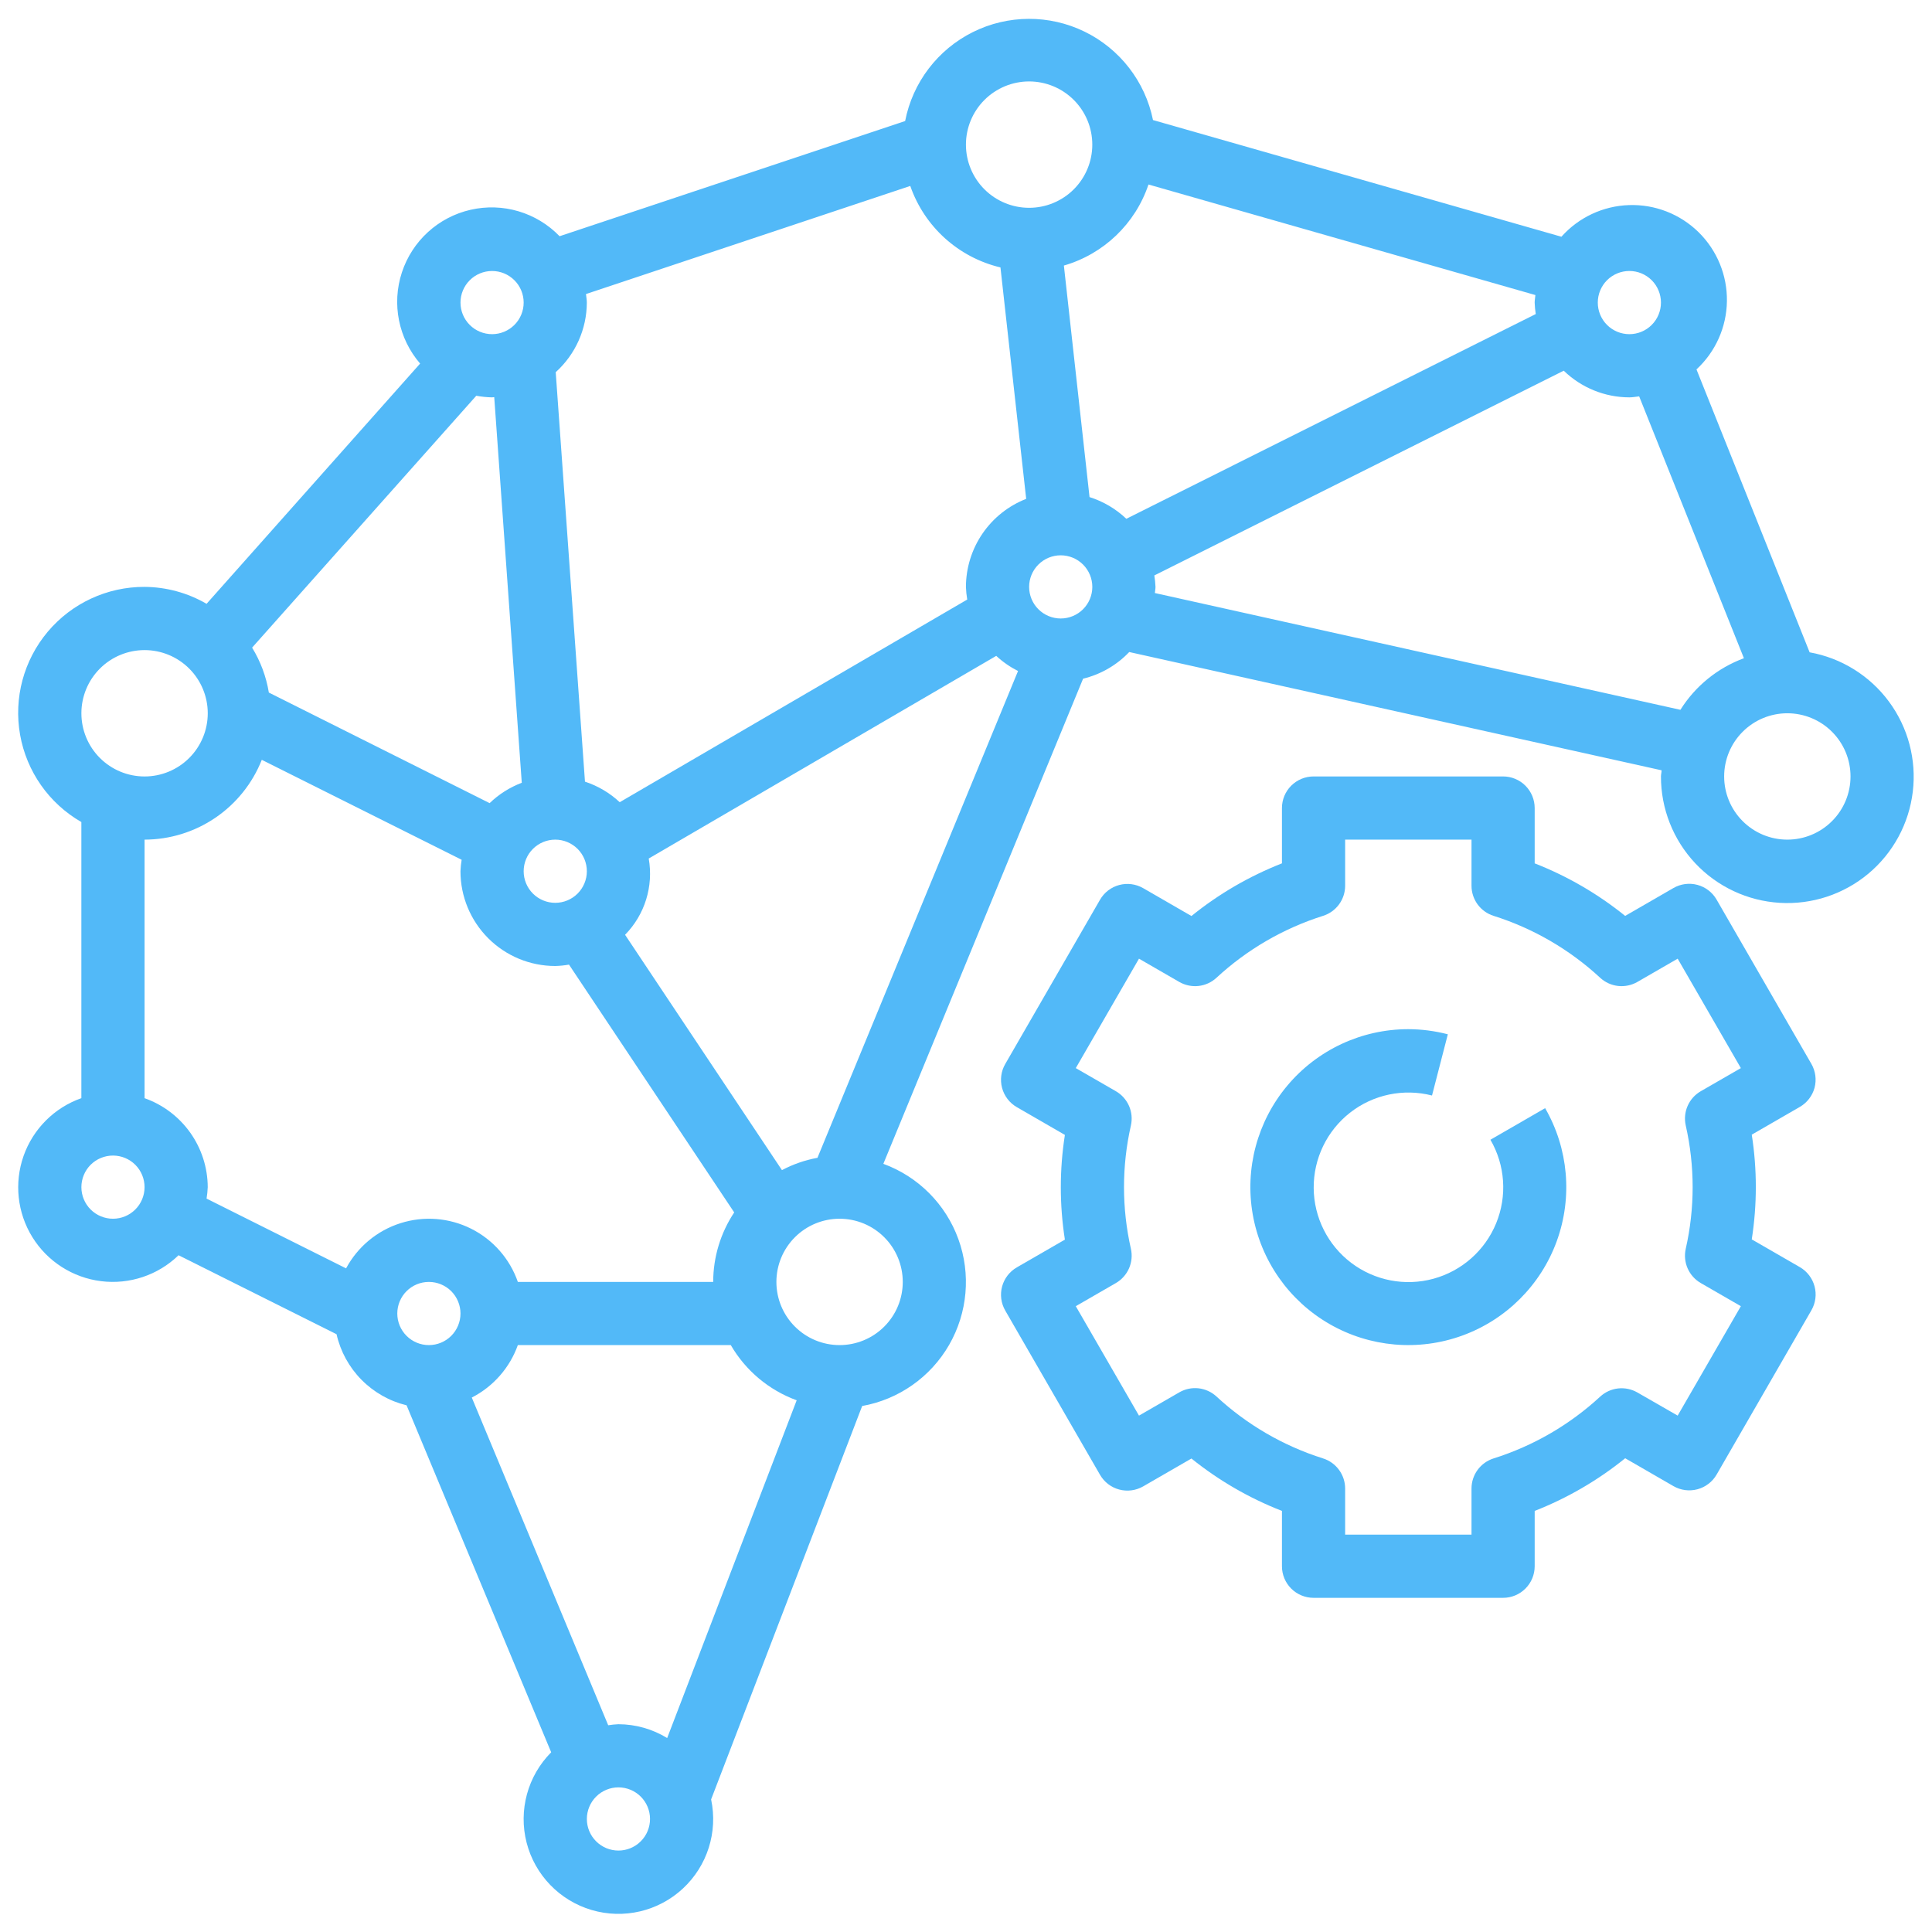
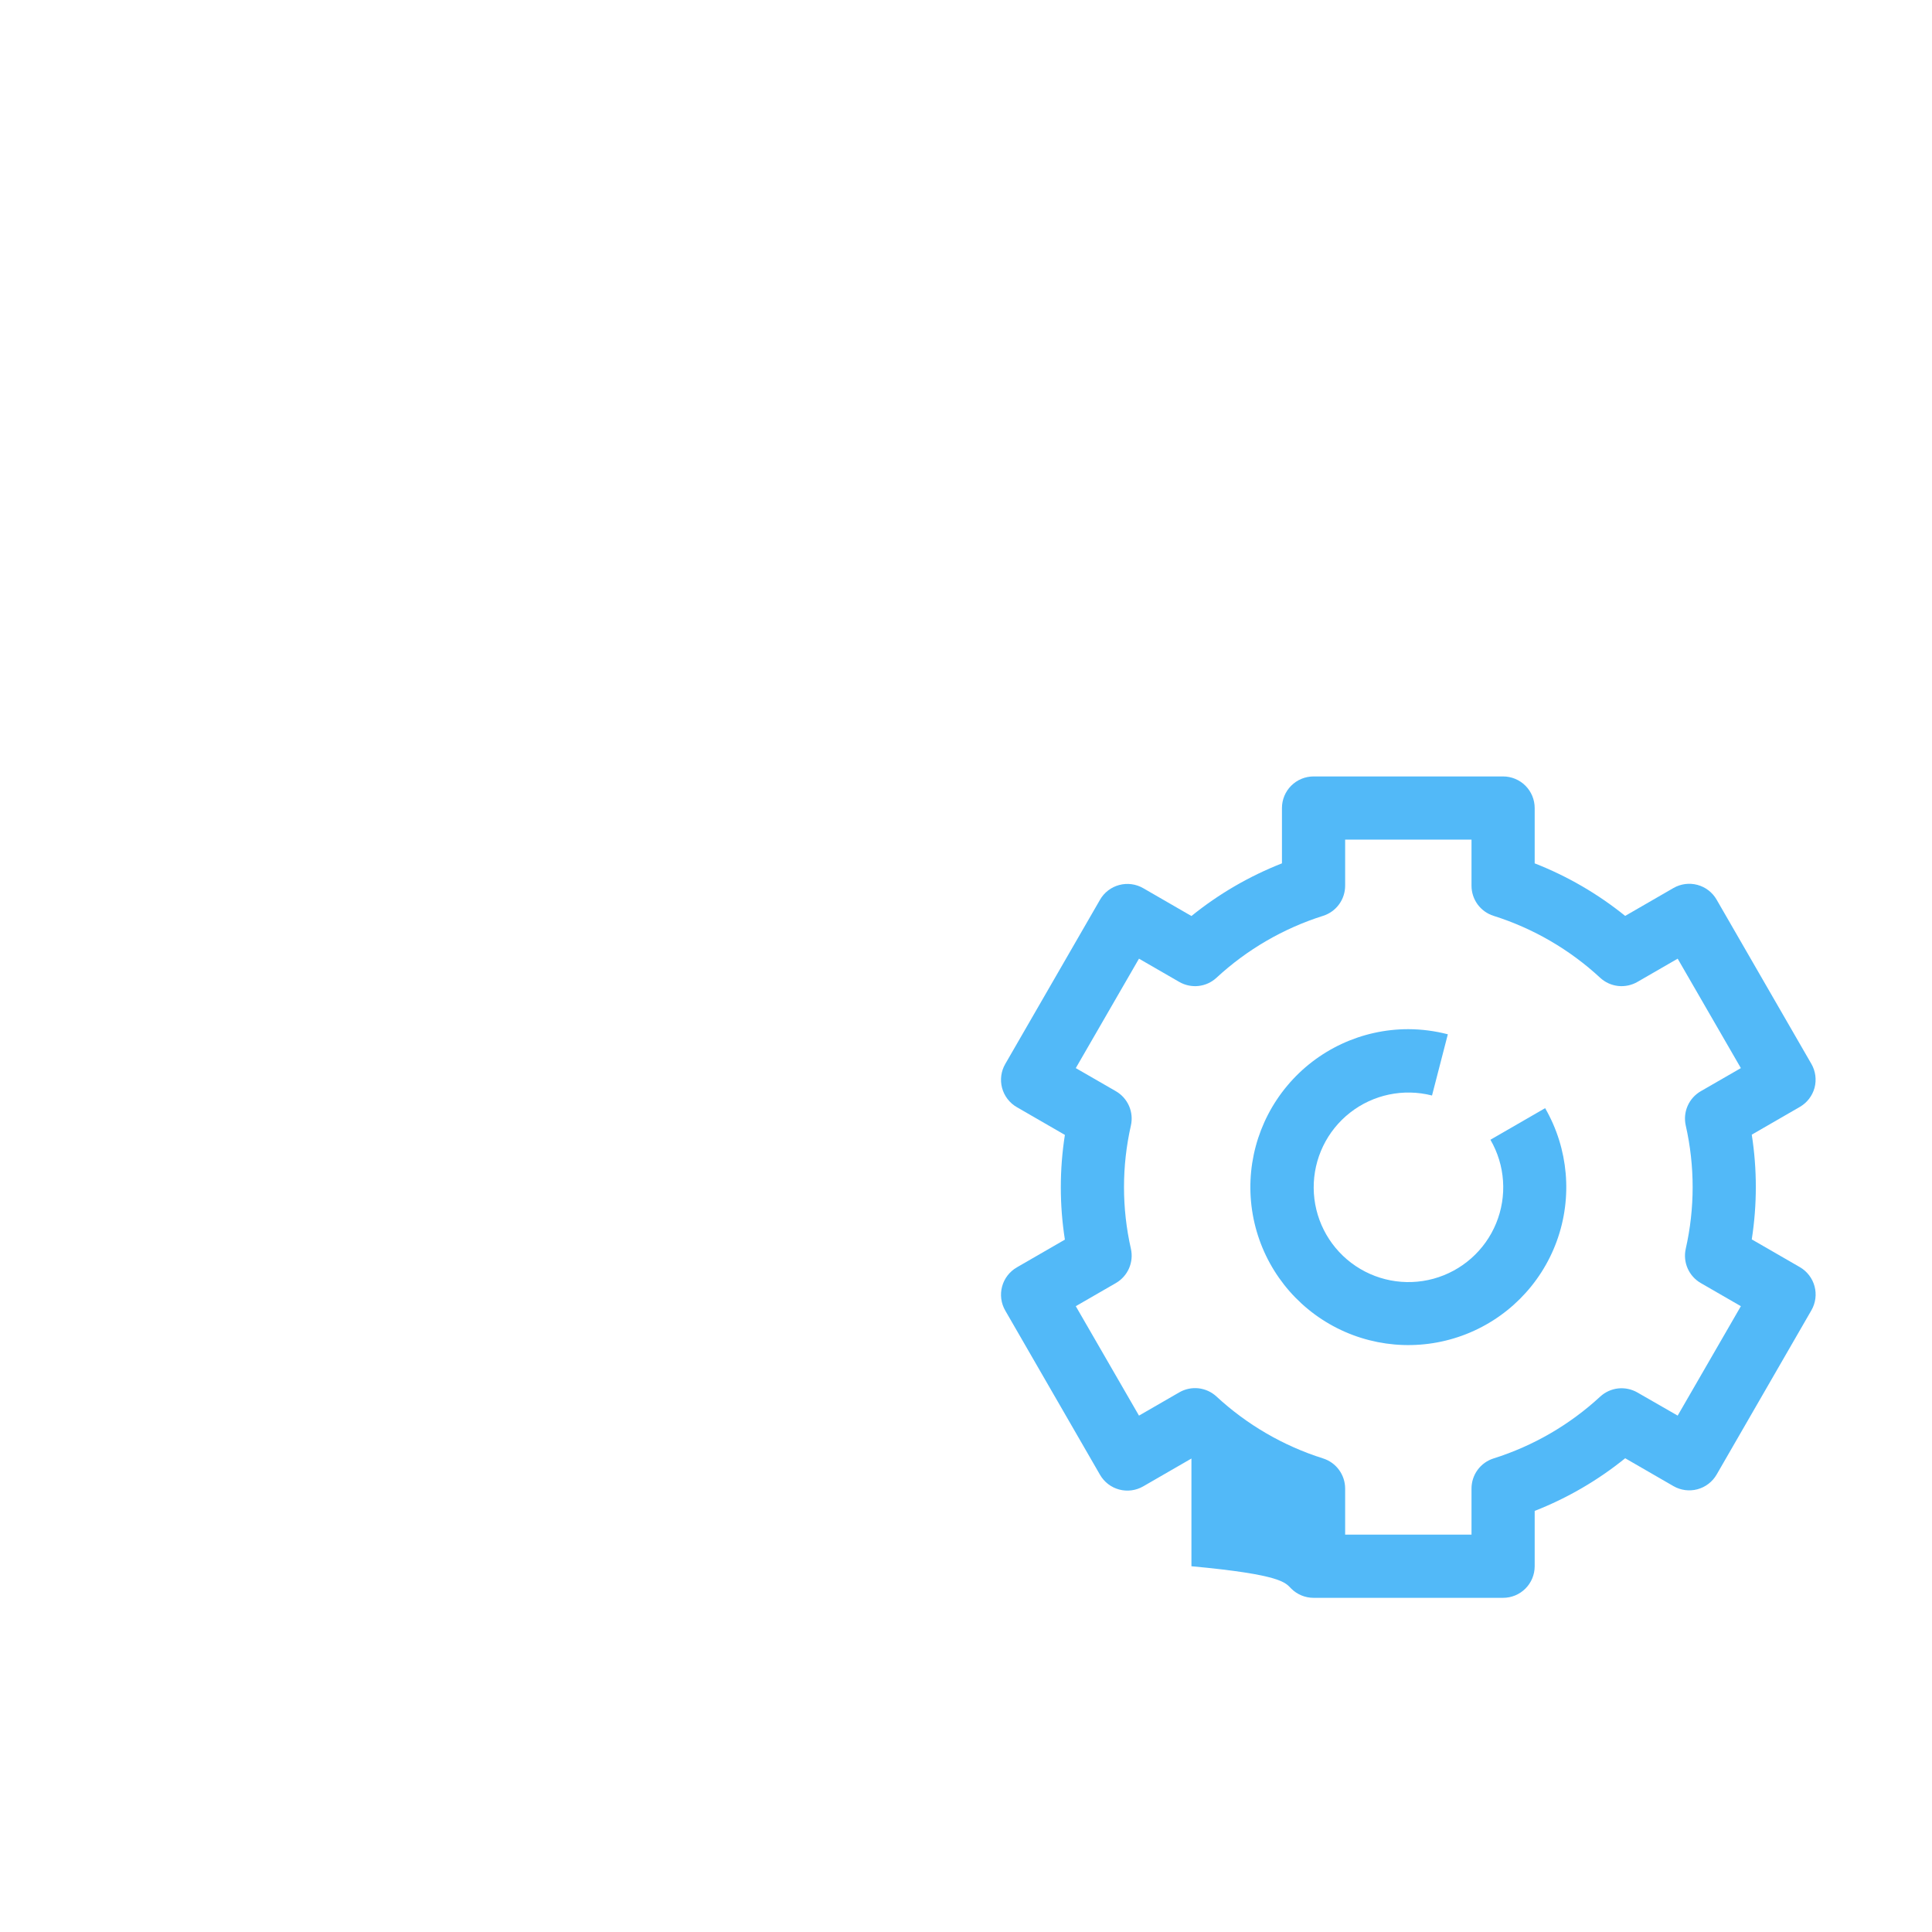
<svg xmlns="http://www.w3.org/2000/svg" width="86" height="86" viewBox="0 0 86 86" fill="none">
-   <path d="M80.771 48.424C80.867 48.064 80.817 47.68 80.63 47.356L76.411 40.044C76.225 39.721 75.918 39.486 75.558 39.389C75.197 39.292 74.814 39.343 74.491 39.529L72.342 40.77L72.342 40.77C71.127 39.789 69.769 39 68.314 38.431V35.969C68.314 35.596 68.166 35.238 67.902 34.974C67.639 34.711 67.281 34.562 66.908 34.562H58.471C58.098 34.562 57.74 34.711 57.476 34.974C57.212 35.238 57.064 35.596 57.064 35.969V38.431C55.609 39.002 54.25 39.792 53.035 40.775L50.887 39.535V39.535C50.564 39.349 50.18 39.298 49.819 39.395C49.459 39.491 49.152 39.727 48.966 40.05L44.747 47.362C44.56 47.685 44.51 48.069 44.606 48.429C44.703 48.789 44.939 49.097 45.262 49.283L47.402 50.519L47.402 50.519C47.16 52.063 47.16 53.636 47.402 55.18L45.261 56.416H45.262C44.939 56.602 44.703 56.909 44.606 57.27C44.51 57.63 44.56 58.014 44.747 58.337L48.966 65.649C49.152 65.972 49.459 66.208 49.819 66.304C50.18 66.401 50.564 66.35 50.887 66.164L53.035 64.924C54.251 65.903 55.61 66.689 57.064 67.256V69.719C57.064 70.092 57.212 70.449 57.476 70.713C57.74 70.977 58.098 71.125 58.471 71.125H66.908C67.281 71.125 67.639 70.977 67.902 70.713C68.166 70.45 68.314 70.092 68.314 69.719V67.256C69.769 66.686 71.128 65.895 72.343 64.912L74.492 66.153V66.153C74.815 66.339 75.199 66.389 75.559 66.293C75.919 66.196 76.226 65.961 76.413 65.638L80.632 58.325C80.818 58.002 80.869 57.619 80.772 57.258C80.675 56.898 80.44 56.591 80.117 56.404L77.976 55.169L77.977 55.168C78.218 53.624 78.218 52.052 77.977 50.508L80.117 49.272H80.117C80.438 49.087 80.673 48.782 80.771 48.424H80.771ZM75.037 50.097H75.038C75.448 51.905 75.448 53.782 75.038 55.59C74.973 55.882 75.002 56.187 75.123 56.461C75.243 56.735 75.448 56.963 75.707 57.113L77.492 58.143L74.679 63.014L72.886 61.984C72.627 61.835 72.327 61.772 72.029 61.804C71.732 61.837 71.453 61.964 71.232 62.166C69.873 63.422 68.252 64.363 66.486 64.919C66.201 65.009 65.951 65.187 65.774 65.429C65.597 65.67 65.502 65.961 65.502 66.261V68.312H59.877V66.261C59.877 65.961 59.781 65.67 59.604 65.429C59.428 65.187 59.178 65.009 58.892 64.919C57.126 64.361 55.505 63.419 54.146 62.16C53.926 61.958 53.647 61.831 53.349 61.798C53.052 61.766 52.752 61.829 52.493 61.979L50.7 63.014L47.887 58.143L49.672 57.113C49.931 56.963 50.135 56.735 50.256 56.461C50.376 56.187 50.406 55.882 50.341 55.59C49.931 53.782 49.931 51.905 50.341 50.097C50.406 49.805 50.376 49.5 50.256 49.226C50.135 48.952 49.931 48.724 49.672 48.574L47.887 47.545L50.7 42.674L52.493 43.709C52.752 43.858 53.052 43.921 53.349 43.889C53.647 43.856 53.926 43.73 54.146 43.527C55.505 42.269 57.126 41.326 58.892 40.768C59.178 40.678 59.428 40.5 59.604 40.259C59.781 40.018 59.877 39.726 59.877 39.427V37.375H65.502V39.427C65.502 39.726 65.597 40.017 65.774 40.259C65.951 40.5 66.201 40.678 66.486 40.768C68.253 41.326 69.874 42.269 71.232 43.527C71.453 43.73 71.732 43.856 72.029 43.889C72.327 43.921 72.627 43.858 72.886 43.709L74.679 42.674L77.492 47.545L75.707 48.574C75.448 48.724 75.243 48.952 75.123 49.226C75.002 49.5 74.973 49.805 75.038 50.097H75.037Z" fill="#52B9F8" />
+   <path d="M80.771 48.424C80.867 48.064 80.817 47.68 80.63 47.356L76.411 40.044C76.225 39.721 75.918 39.486 75.558 39.389C75.197 39.292 74.814 39.343 74.491 39.529L72.342 40.77L72.342 40.77C71.127 39.789 69.769 39 68.314 38.431V35.969C68.314 35.596 68.166 35.238 67.902 34.974C67.639 34.711 67.281 34.562 66.908 34.562H58.471C58.098 34.562 57.74 34.711 57.476 34.974C57.212 35.238 57.064 35.596 57.064 35.969V38.431C55.609 39.002 54.25 39.792 53.035 40.775L50.887 39.535V39.535C50.564 39.349 50.18 39.298 49.819 39.395C49.459 39.491 49.152 39.727 48.966 40.05L44.747 47.362C44.56 47.685 44.51 48.069 44.606 48.429C44.703 48.789 44.939 49.097 45.262 49.283L47.402 50.519L47.402 50.519C47.16 52.063 47.16 53.636 47.402 55.18L45.261 56.416H45.262C44.939 56.602 44.703 56.909 44.606 57.27C44.51 57.63 44.56 58.014 44.747 58.337L48.966 65.649C49.152 65.972 49.459 66.208 49.819 66.304C50.18 66.401 50.564 66.35 50.887 66.164L53.035 64.924V69.719C57.064 70.092 57.212 70.449 57.476 70.713C57.74 70.977 58.098 71.125 58.471 71.125H66.908C67.281 71.125 67.639 70.977 67.902 70.713C68.166 70.45 68.314 70.092 68.314 69.719V67.256C69.769 66.686 71.128 65.895 72.343 64.912L74.492 66.153V66.153C74.815 66.339 75.199 66.389 75.559 66.293C75.919 66.196 76.226 65.961 76.413 65.638L80.632 58.325C80.818 58.002 80.869 57.619 80.772 57.258C80.675 56.898 80.44 56.591 80.117 56.404L77.976 55.169L77.977 55.168C78.218 53.624 78.218 52.052 77.977 50.508L80.117 49.272H80.117C80.438 49.087 80.673 48.782 80.771 48.424H80.771ZM75.037 50.097H75.038C75.448 51.905 75.448 53.782 75.038 55.59C74.973 55.882 75.002 56.187 75.123 56.461C75.243 56.735 75.448 56.963 75.707 57.113L77.492 58.143L74.679 63.014L72.886 61.984C72.627 61.835 72.327 61.772 72.029 61.804C71.732 61.837 71.453 61.964 71.232 62.166C69.873 63.422 68.252 64.363 66.486 64.919C66.201 65.009 65.951 65.187 65.774 65.429C65.597 65.67 65.502 65.961 65.502 66.261V68.312H59.877V66.261C59.877 65.961 59.781 65.67 59.604 65.429C59.428 65.187 59.178 65.009 58.892 64.919C57.126 64.361 55.505 63.419 54.146 62.16C53.926 61.958 53.647 61.831 53.349 61.798C53.052 61.766 52.752 61.829 52.493 61.979L50.7 63.014L47.887 58.143L49.672 57.113C49.931 56.963 50.135 56.735 50.256 56.461C50.376 56.187 50.406 55.882 50.341 55.59C49.931 53.782 49.931 51.905 50.341 50.097C50.406 49.805 50.376 49.5 50.256 49.226C50.135 48.952 49.931 48.724 49.672 48.574L47.887 47.545L50.7 42.674L52.493 43.709C52.752 43.858 53.052 43.921 53.349 43.889C53.647 43.856 53.926 43.73 54.146 43.527C55.505 42.269 57.126 41.326 58.892 40.768C59.178 40.678 59.428 40.5 59.604 40.259C59.781 40.018 59.877 39.726 59.877 39.427V37.375H65.502V39.427C65.502 39.726 65.597 40.017 65.774 40.259C65.951 40.5 66.201 40.678 66.486 40.768C68.253 41.326 69.874 42.269 71.232 43.527C71.453 43.73 71.732 43.856 72.029 43.889C72.327 43.921 72.627 43.858 72.886 43.709L74.679 42.674L77.492 47.545L75.707 48.574C75.448 48.724 75.243 48.952 75.123 49.226C75.002 49.5 74.973 49.805 75.038 50.097H75.037Z" fill="#52B9F8" />
  <path d="M66.344 50.734C67.002 51.867 67.096 53.24 66.599 54.452C66.103 55.663 65.071 56.576 63.808 56.921C62.545 57.266 61.193 57.005 60.149 56.215C59.105 55.424 58.487 54.194 58.477 52.885C58.467 51.575 59.065 50.335 60.097 49.528C61.128 48.721 62.476 48.44 63.744 48.765L64.448 46.04C63.873 45.891 63.282 45.814 62.688 45.812C60.61 45.812 58.638 46.732 57.303 48.325C55.967 49.917 55.404 52.018 55.765 54.065C56.126 56.112 57.374 57.894 59.174 58.933C60.974 59.972 63.142 60.161 65.095 59.45C67.048 58.739 68.586 57.201 69.297 55.248C70.007 53.295 69.818 51.128 68.779 49.328L66.344 50.734Z" fill="#52B9F8" />
-   <path d="M80.553 29.037L75.516 16.444C76.364 15.661 76.854 14.564 76.871 13.41C76.889 12.256 76.433 11.145 75.61 10.336C74.786 9.527 73.668 9.091 72.514 9.129C71.36 9.167 70.272 9.676 69.504 10.538L51.324 5.344C50.976 3.631 49.851 2.177 48.279 1.409C46.708 0.642 44.869 0.65 43.304 1.429C41.739 2.209 40.625 3.672 40.291 5.388L24.909 10.515C23.885 9.455 22.38 9.008 20.943 9.339C19.506 9.668 18.348 10.727 17.889 12.128C17.43 13.529 17.738 15.068 18.701 16.184L9.195 26.878C8.356 26.39 7.405 26.131 6.435 26.124C4.774 26.118 3.196 26.85 2.126 28.12C1.056 29.391 0.605 31.07 0.894 32.706C1.183 34.341 2.182 35.765 3.622 36.592V48.883C2.42 49.306 1.474 50.251 1.05 51.453C0.626 52.655 0.77 53.985 1.44 55.068C2.111 56.152 3.237 56.874 4.502 57.03C5.766 57.187 7.034 56.762 7.949 55.875L14.981 59.391C15.154 60.156 15.538 60.858 16.089 61.416C16.64 61.975 17.336 62.37 18.098 62.555L24.535 78.001C23.487 79.056 23.072 80.583 23.441 82.023C23.811 83.462 24.91 84.601 26.336 85.021C27.762 85.441 29.303 85.08 30.393 84.07C31.484 83.06 31.963 81.552 31.654 80.098L38.378 62.586V62.586C40.006 62.295 41.422 61.3 42.248 59.867C43.073 58.434 43.224 56.71 42.66 55.156C42.096 53.601 40.874 52.375 39.321 51.806L48.212 30.211H48.212C48.996 30.021 49.71 29.609 50.266 29.024L73.963 34.289C73.963 34.382 73.935 34.469 73.935 34.562C73.932 35.997 74.478 37.379 75.46 38.425C76.442 39.471 77.787 40.101 79.22 40.188C80.652 40.275 82.063 39.811 83.165 38.892C84.267 37.972 84.975 36.666 85.145 35.241C85.316 33.816 84.935 32.38 84.081 31.227C83.227 30.074 81.965 29.29 80.553 29.037L80.553 29.037ZM72.529 12.062C72.902 12.062 73.26 12.211 73.523 12.474C73.787 12.738 73.935 13.096 73.935 13.469C73.935 13.842 73.787 14.2 73.523 14.463C73.26 14.727 72.902 14.875 72.529 14.875C72.156 14.875 71.798 14.727 71.534 14.463C71.271 14.2 71.123 13.842 71.123 13.469C71.123 13.096 71.271 12.738 71.534 12.474C71.798 12.211 72.156 12.062 72.529 12.062ZM68.362 13.979L50.137 23.093C49.672 22.651 49.111 22.32 48.499 22.127L47.357 11.821C49.129 11.309 50.536 9.961 51.123 8.213L68.346 13.134C68.338 13.247 68.313 13.355 68.313 13.47H68.313C68.319 13.641 68.335 13.811 68.362 13.979L68.362 13.979ZM45.81 3.625C46.556 3.625 47.271 3.922 47.798 4.449C48.326 4.977 48.622 5.692 48.622 6.438C48.622 7.184 48.326 7.899 47.798 8.427C47.271 8.954 46.556 9.25 45.81 9.25C45.064 9.25 44.348 8.954 43.821 8.427C43.293 7.899 42.997 7.184 42.997 6.438C42.997 5.692 43.293 4.977 43.821 4.449C44.348 3.922 45.064 3.625 45.81 3.625ZM40.519 8.277C41.15 10.093 42.664 11.46 44.534 11.904L45.679 22.206L45.679 22.206C44.89 22.515 44.212 23.053 43.734 23.752C43.256 24.451 42.999 25.278 42.997 26.125C43.004 26.314 43.023 26.502 43.055 26.688L27.586 35.709C27.143 35.295 26.615 34.983 26.039 34.794L24.737 16.567C25.615 15.775 26.118 14.65 26.122 13.469C26.122 13.339 26.096 13.216 26.084 13.089L40.519 8.277ZM34.807 52.086L27.824 41.611C28.703 40.716 29.095 39.451 28.877 38.216L44.346 29.195C44.636 29.464 44.963 29.691 45.316 29.869L36.388 51.538C35.837 51.639 35.303 51.824 34.808 52.086L34.807 52.086ZM27.073 76.796L21.001 62.21C21.956 61.721 22.69 60.886 23.051 59.875H32.53C33.191 61.012 34.228 61.881 35.463 62.332L29.698 77.367V77.366C29.045 76.966 28.295 76.753 27.529 76.751C27.379 76.757 27.228 76.773 27.079 76.796L27.073 76.796ZM21.795 35.75L11.967 30.828C11.851 30.119 11.597 29.44 11.222 28.828L21.201 17.616C21.433 17.659 21.668 17.683 21.904 17.688C21.936 17.688 21.967 17.679 22 17.678L23.226 34.844C22.693 35.046 22.206 35.354 21.796 35.749L21.795 35.75ZM24.716 37.375C25.089 37.375 25.447 37.524 25.711 37.787C25.974 38.051 26.123 38.409 26.123 38.782C26.123 39.154 25.974 39.512 25.711 39.776C25.447 40.04 25.089 40.188 24.716 40.188C24.343 40.188 23.986 40.04 23.722 39.776C23.458 39.512 23.31 39.154 23.31 38.782C23.31 38.409 23.458 38.051 23.722 37.787C23.986 37.524 24.343 37.375 24.716 37.375ZM21.904 12.063C22.277 12.063 22.634 12.211 22.898 12.475C23.162 12.738 23.31 13.096 23.31 13.469C23.31 13.842 23.162 14.2 22.898 14.463C22.634 14.727 22.277 14.875 21.904 14.875C21.531 14.875 21.173 14.727 20.91 14.463C20.646 14.2 20.498 13.842 20.498 13.469C20.498 13.096 20.646 12.738 20.91 12.475C21.173 12.211 21.531 12.063 21.904 12.063ZM6.435 28.938C7.181 28.938 7.896 29.234 8.424 29.762C8.951 30.289 9.248 31.004 9.248 31.75C9.248 32.496 8.951 33.212 8.424 33.739C7.896 34.267 7.181 34.563 6.435 34.563C5.689 34.563 4.974 34.267 4.446 33.739C3.919 33.212 3.623 32.496 3.623 31.75C3.623 31.004 3.919 30.289 4.446 29.762C4.974 29.234 5.689 28.938 6.435 28.938ZM11.654 33.823L20.549 38.271V38.271C20.521 38.44 20.504 38.611 20.497 38.782C20.497 39.901 20.942 40.974 21.733 41.765C22.524 42.556 23.597 43 24.716 43C24.921 42.995 25.126 42.974 25.328 42.938L32.682 53.969C32.073 54.886 31.748 55.962 31.747 57.062H23.051C22.693 56.032 21.947 55.183 20.972 54.694C19.997 54.206 18.87 54.117 17.83 54.447C16.791 54.776 15.921 55.498 15.405 56.459L9.195 53.354C9.223 53.185 9.24 53.015 9.247 52.844C9.244 51.974 8.971 51.127 8.468 50.418C7.964 49.71 7.254 49.173 6.435 48.884V37.375C7.56 37.373 8.659 37.033 9.589 36.4C10.519 35.767 11.238 34.869 11.653 33.823L11.654 33.823ZM5.029 54.25C4.656 54.25 4.298 54.102 4.034 53.838C3.771 53.575 3.623 53.217 3.623 52.844C3.623 52.471 3.771 52.113 4.034 51.849C4.298 51.586 4.656 51.438 5.029 51.438C5.402 51.438 5.759 51.586 6.023 51.849C6.287 52.113 6.435 52.471 6.435 52.844C6.435 53.217 6.287 53.575 6.023 53.838C5.76 54.102 5.402 54.25 5.029 54.25ZM19.091 57.063C19.464 57.063 19.822 57.211 20.086 57.474C20.349 57.738 20.498 58.096 20.498 58.469C20.498 58.842 20.349 59.2 20.086 59.463C19.822 59.727 19.464 59.875 19.091 59.875C18.718 59.875 18.361 59.727 18.097 59.463C17.833 59.2 17.685 58.842 17.685 58.469C17.685 58.096 17.833 57.738 18.097 57.474C18.361 57.211 18.718 57.063 19.091 57.063ZM27.529 82.375C27.156 82.375 26.798 82.227 26.535 81.963C26.271 81.7 26.123 81.342 26.123 80.969C26.123 80.596 26.271 80.238 26.535 79.974C26.798 79.711 27.156 79.562 27.529 79.562C27.902 79.562 28.259 79.711 28.523 79.974C28.787 80.238 28.935 80.596 28.935 80.969C28.935 81.342 28.787 81.7 28.523 81.963C28.259 82.227 27.902 82.375 27.529 82.375ZM40.185 57.063C40.185 57.809 39.889 58.524 39.361 59.051C38.834 59.579 38.118 59.875 37.373 59.875C36.627 59.875 35.911 59.579 35.384 59.051C34.856 58.524 34.56 57.809 34.56 57.063C34.56 56.317 34.856 55.601 35.384 55.074C35.911 54.546 36.627 54.25 37.373 54.25C38.118 54.25 38.834 54.546 39.361 55.074C39.889 55.601 40.185 56.317 40.185 57.063ZM47.216 27.531C46.843 27.531 46.486 27.383 46.222 27.119C45.958 26.856 45.81 26.498 45.81 26.125C45.81 25.752 45.958 25.394 46.222 25.131C46.486 24.867 46.843 24.719 47.216 24.719C47.589 24.719 47.947 24.867 48.211 25.131C48.474 25.394 48.623 25.752 48.623 26.125C48.623 26.498 48.474 26.856 48.211 27.119C47.947 27.383 47.589 27.531 47.216 27.531ZM51.407 26.398C51.414 26.305 51.435 26.218 51.435 26.125C51.428 25.954 51.411 25.784 51.383 25.615L69.608 16.501C70.391 17.261 71.438 17.686 72.529 17.688C72.678 17.688 72.82 17.658 72.965 17.644L77.628 29.3C76.458 29.732 75.463 30.539 74.801 31.596L51.407 26.398ZM79.56 37.375C78.814 37.375 78.099 37.079 77.572 36.551C77.044 36.024 76.748 35.308 76.748 34.562C76.748 33.816 77.044 33.101 77.572 32.574C78.099 32.046 78.814 31.75 79.56 31.75C80.306 31.75 81.022 32.046 81.549 32.574C82.077 33.101 82.373 33.816 82.373 34.562C82.373 35.308 82.077 36.024 81.549 36.551C81.022 37.079 80.306 37.375 79.56 37.375Z" fill="#52B9F8" />
</svg>